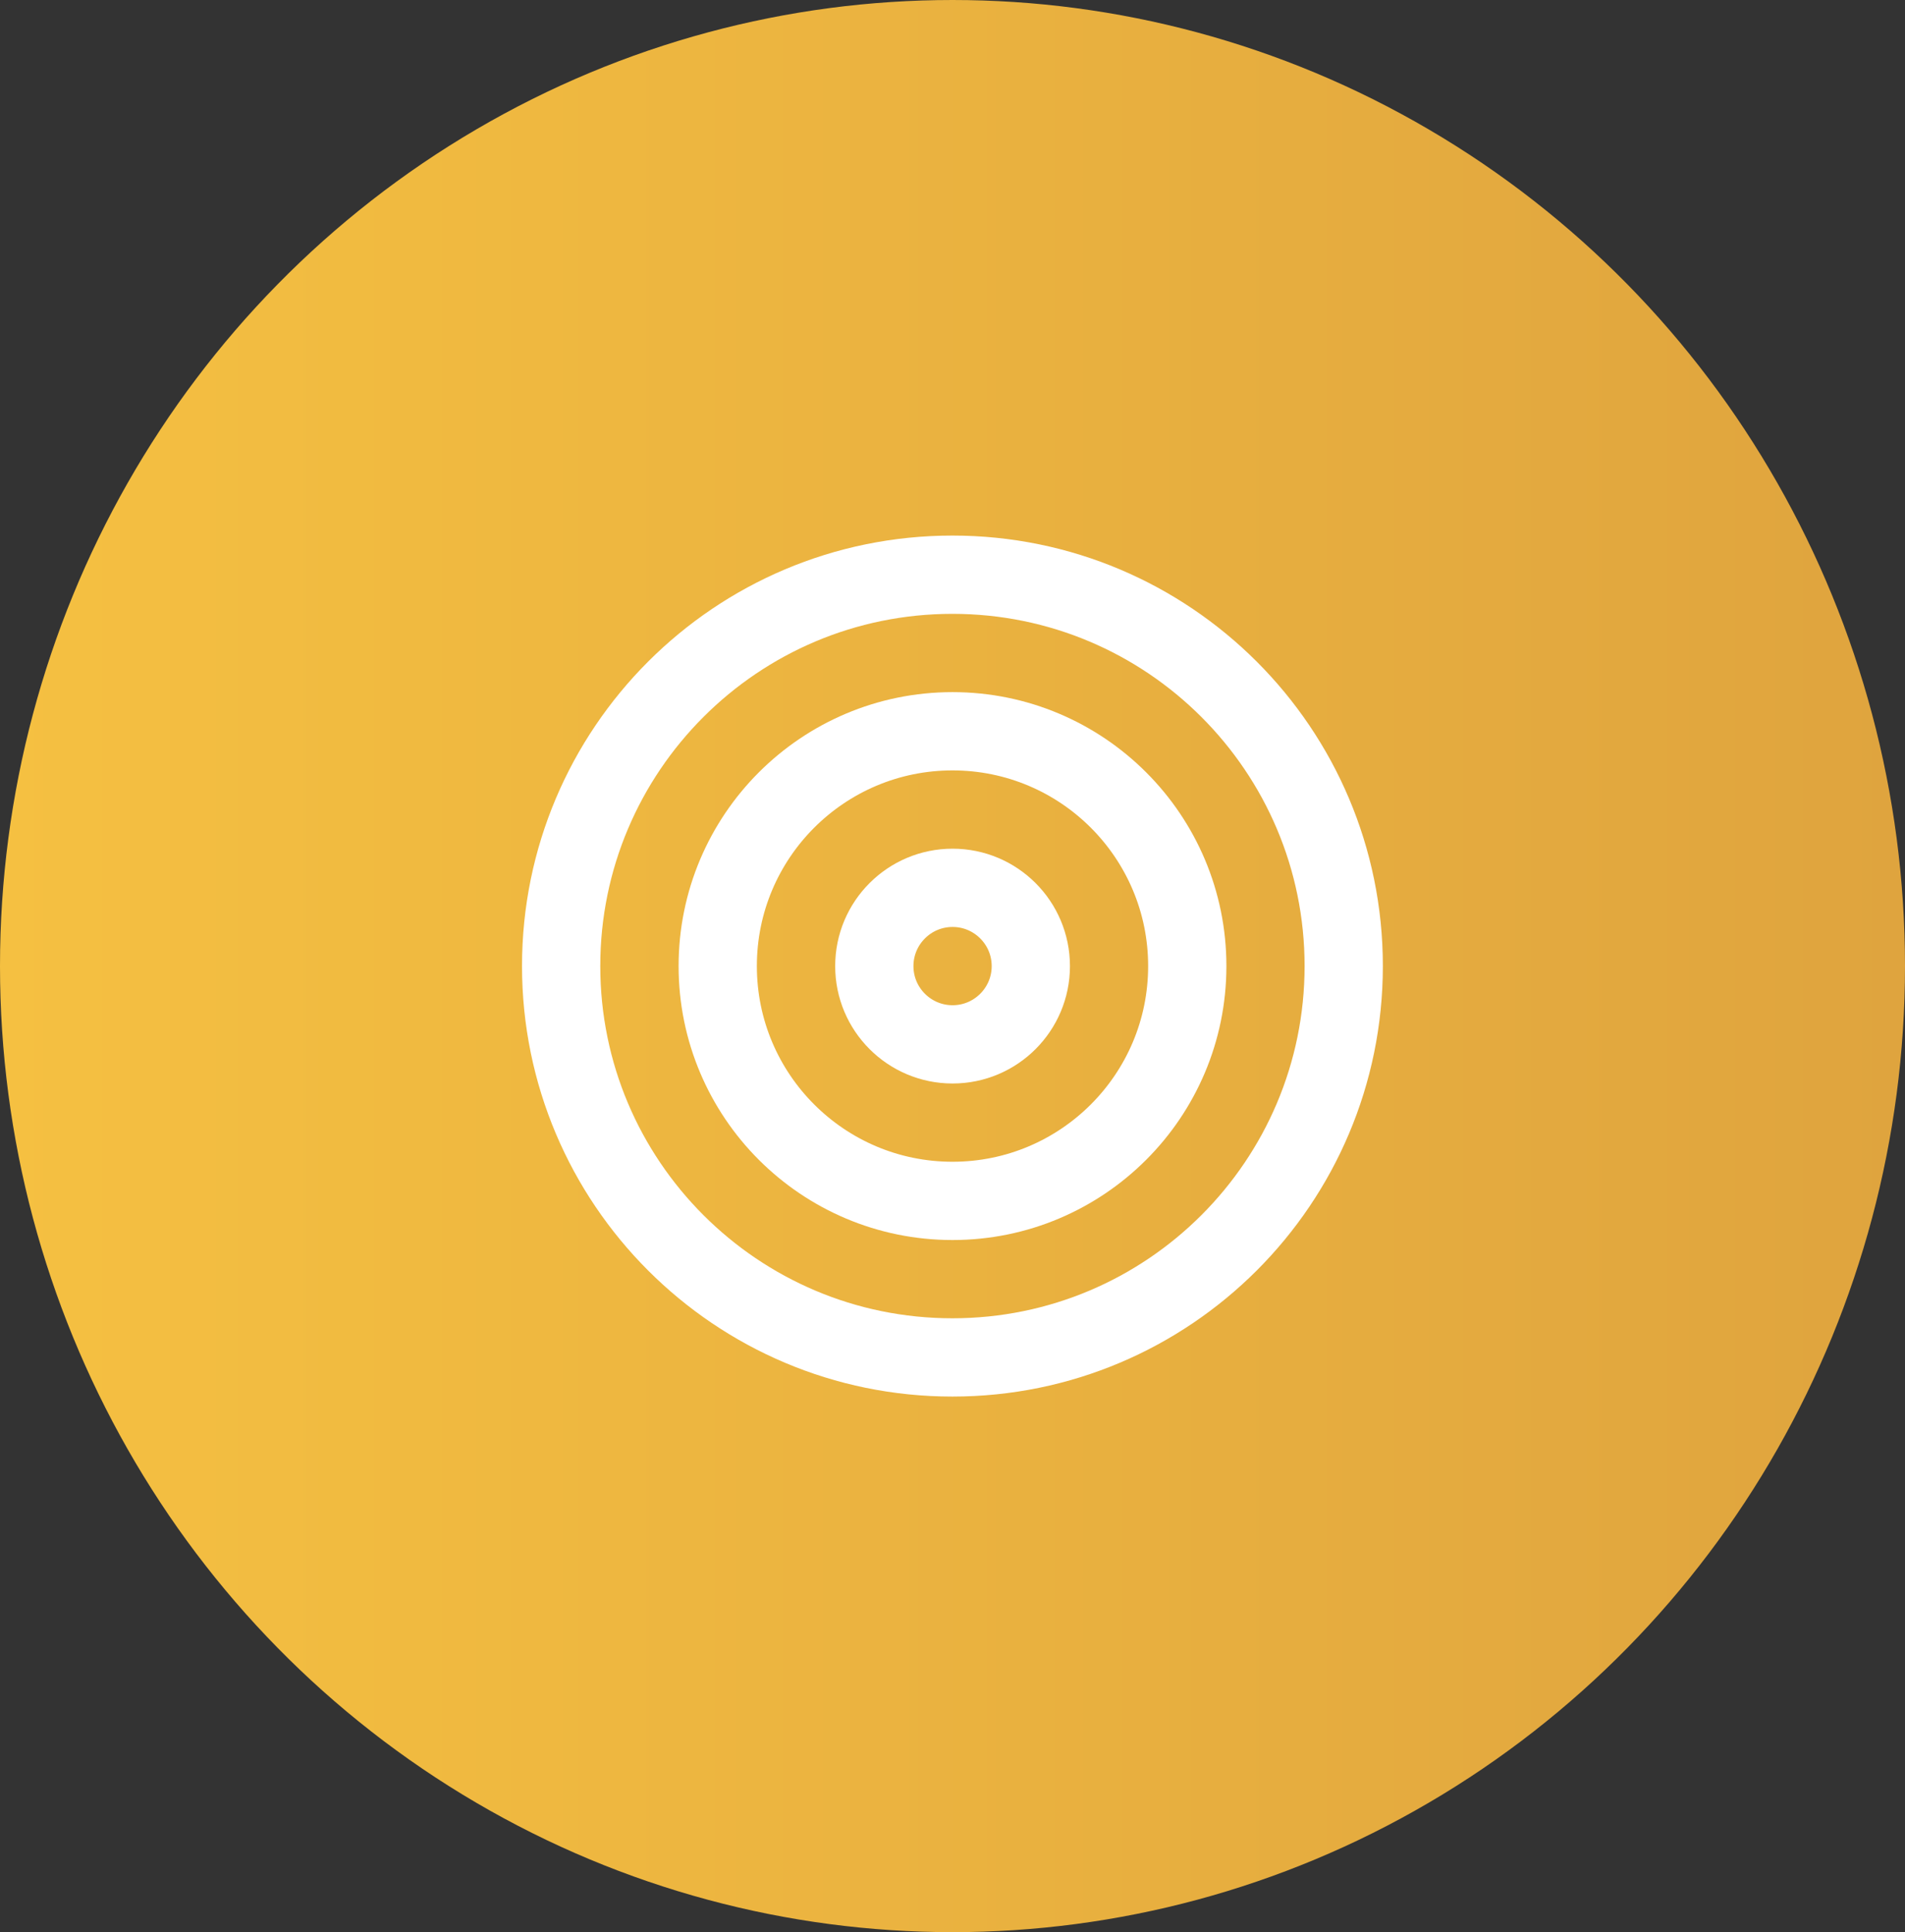
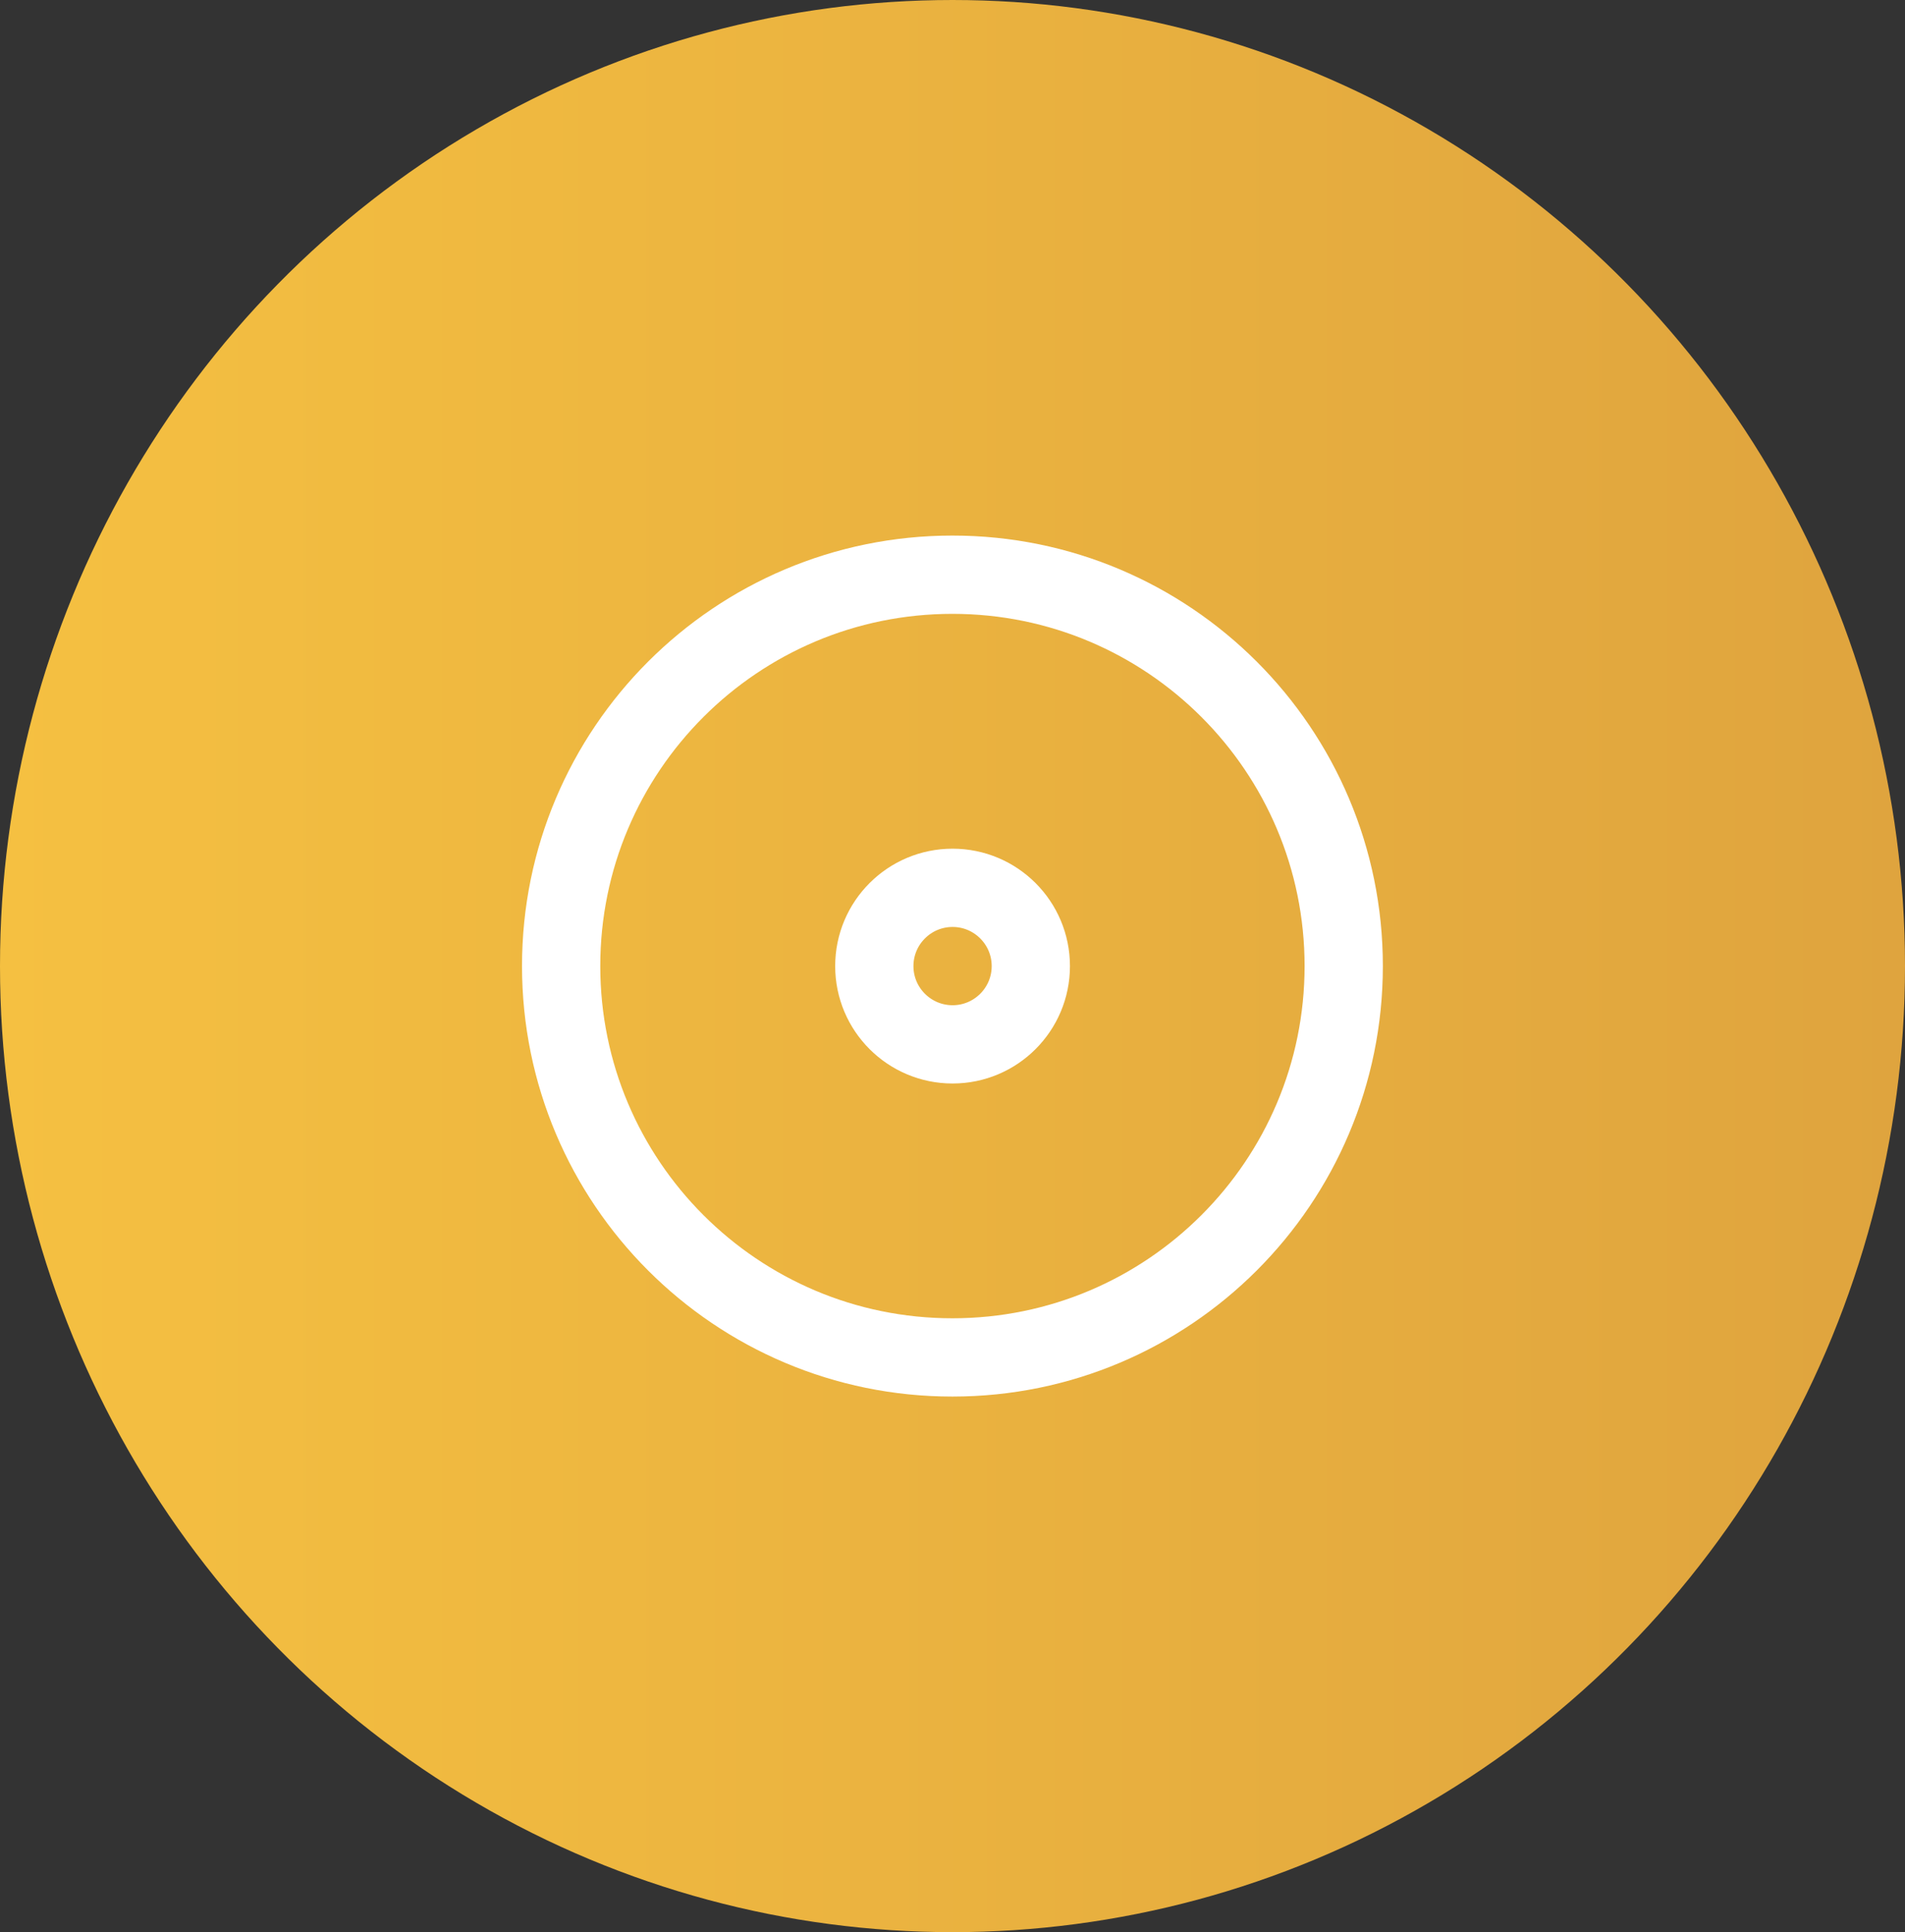
<svg xmlns="http://www.w3.org/2000/svg" width="71" height="72" viewBox="0 0 71 72" fill="none">
  <rect x="0" y="0" width="71" height="72" fill="#333333" stroke="none" />
  <ellipse cx="35.5" cy="36" rx="35.5" ry="36" fill="url(#paint0_linear_460_6373)" />
  <path d="M35.497 50.583C43.551 50.583 50.081 44.053 50.081 35.999C50.081 27.945 43.551 21.416 35.497 21.416C27.443 21.416 20.914 27.945 20.914 35.999C20.914 44.053 27.443 50.583 35.497 50.583Z" stroke="white" stroke-width="2.917" stroke-linecap="round" stroke-linejoin="round" />
-   <path d="M35.5 44.75C40.333 44.75 44.25 40.833 44.25 36C44.25 31.168 40.333 27.25 35.5 27.25C30.668 27.25 26.75 31.168 26.75 36C26.75 40.833 30.668 44.75 35.5 44.75Z" stroke="white" stroke-width="2.917" stroke-linecap="round" stroke-linejoin="round" />
  <path d="M35.503 38.917C37.113 38.917 38.419 37.611 38.419 36.001C38.419 34.39 37.113 33.084 35.503 33.084C33.892 33.084 32.586 34.39 32.586 36.001C32.586 37.611 33.892 38.917 35.503 38.917Z" stroke="white" stroke-width="2.917" stroke-linecap="round" stroke-linejoin="round" />
  <defs>
    <linearGradient id="paint0_linear_460_6373" x1="0" y1="36" x2="71" y2="36" gradientUnits="userSpaceOnUse">
      <stop stop-color="#F5C041" />
      <stop offset="1" stop-color="#DFA43E" />
    </linearGradient>
  </defs>
</svg>